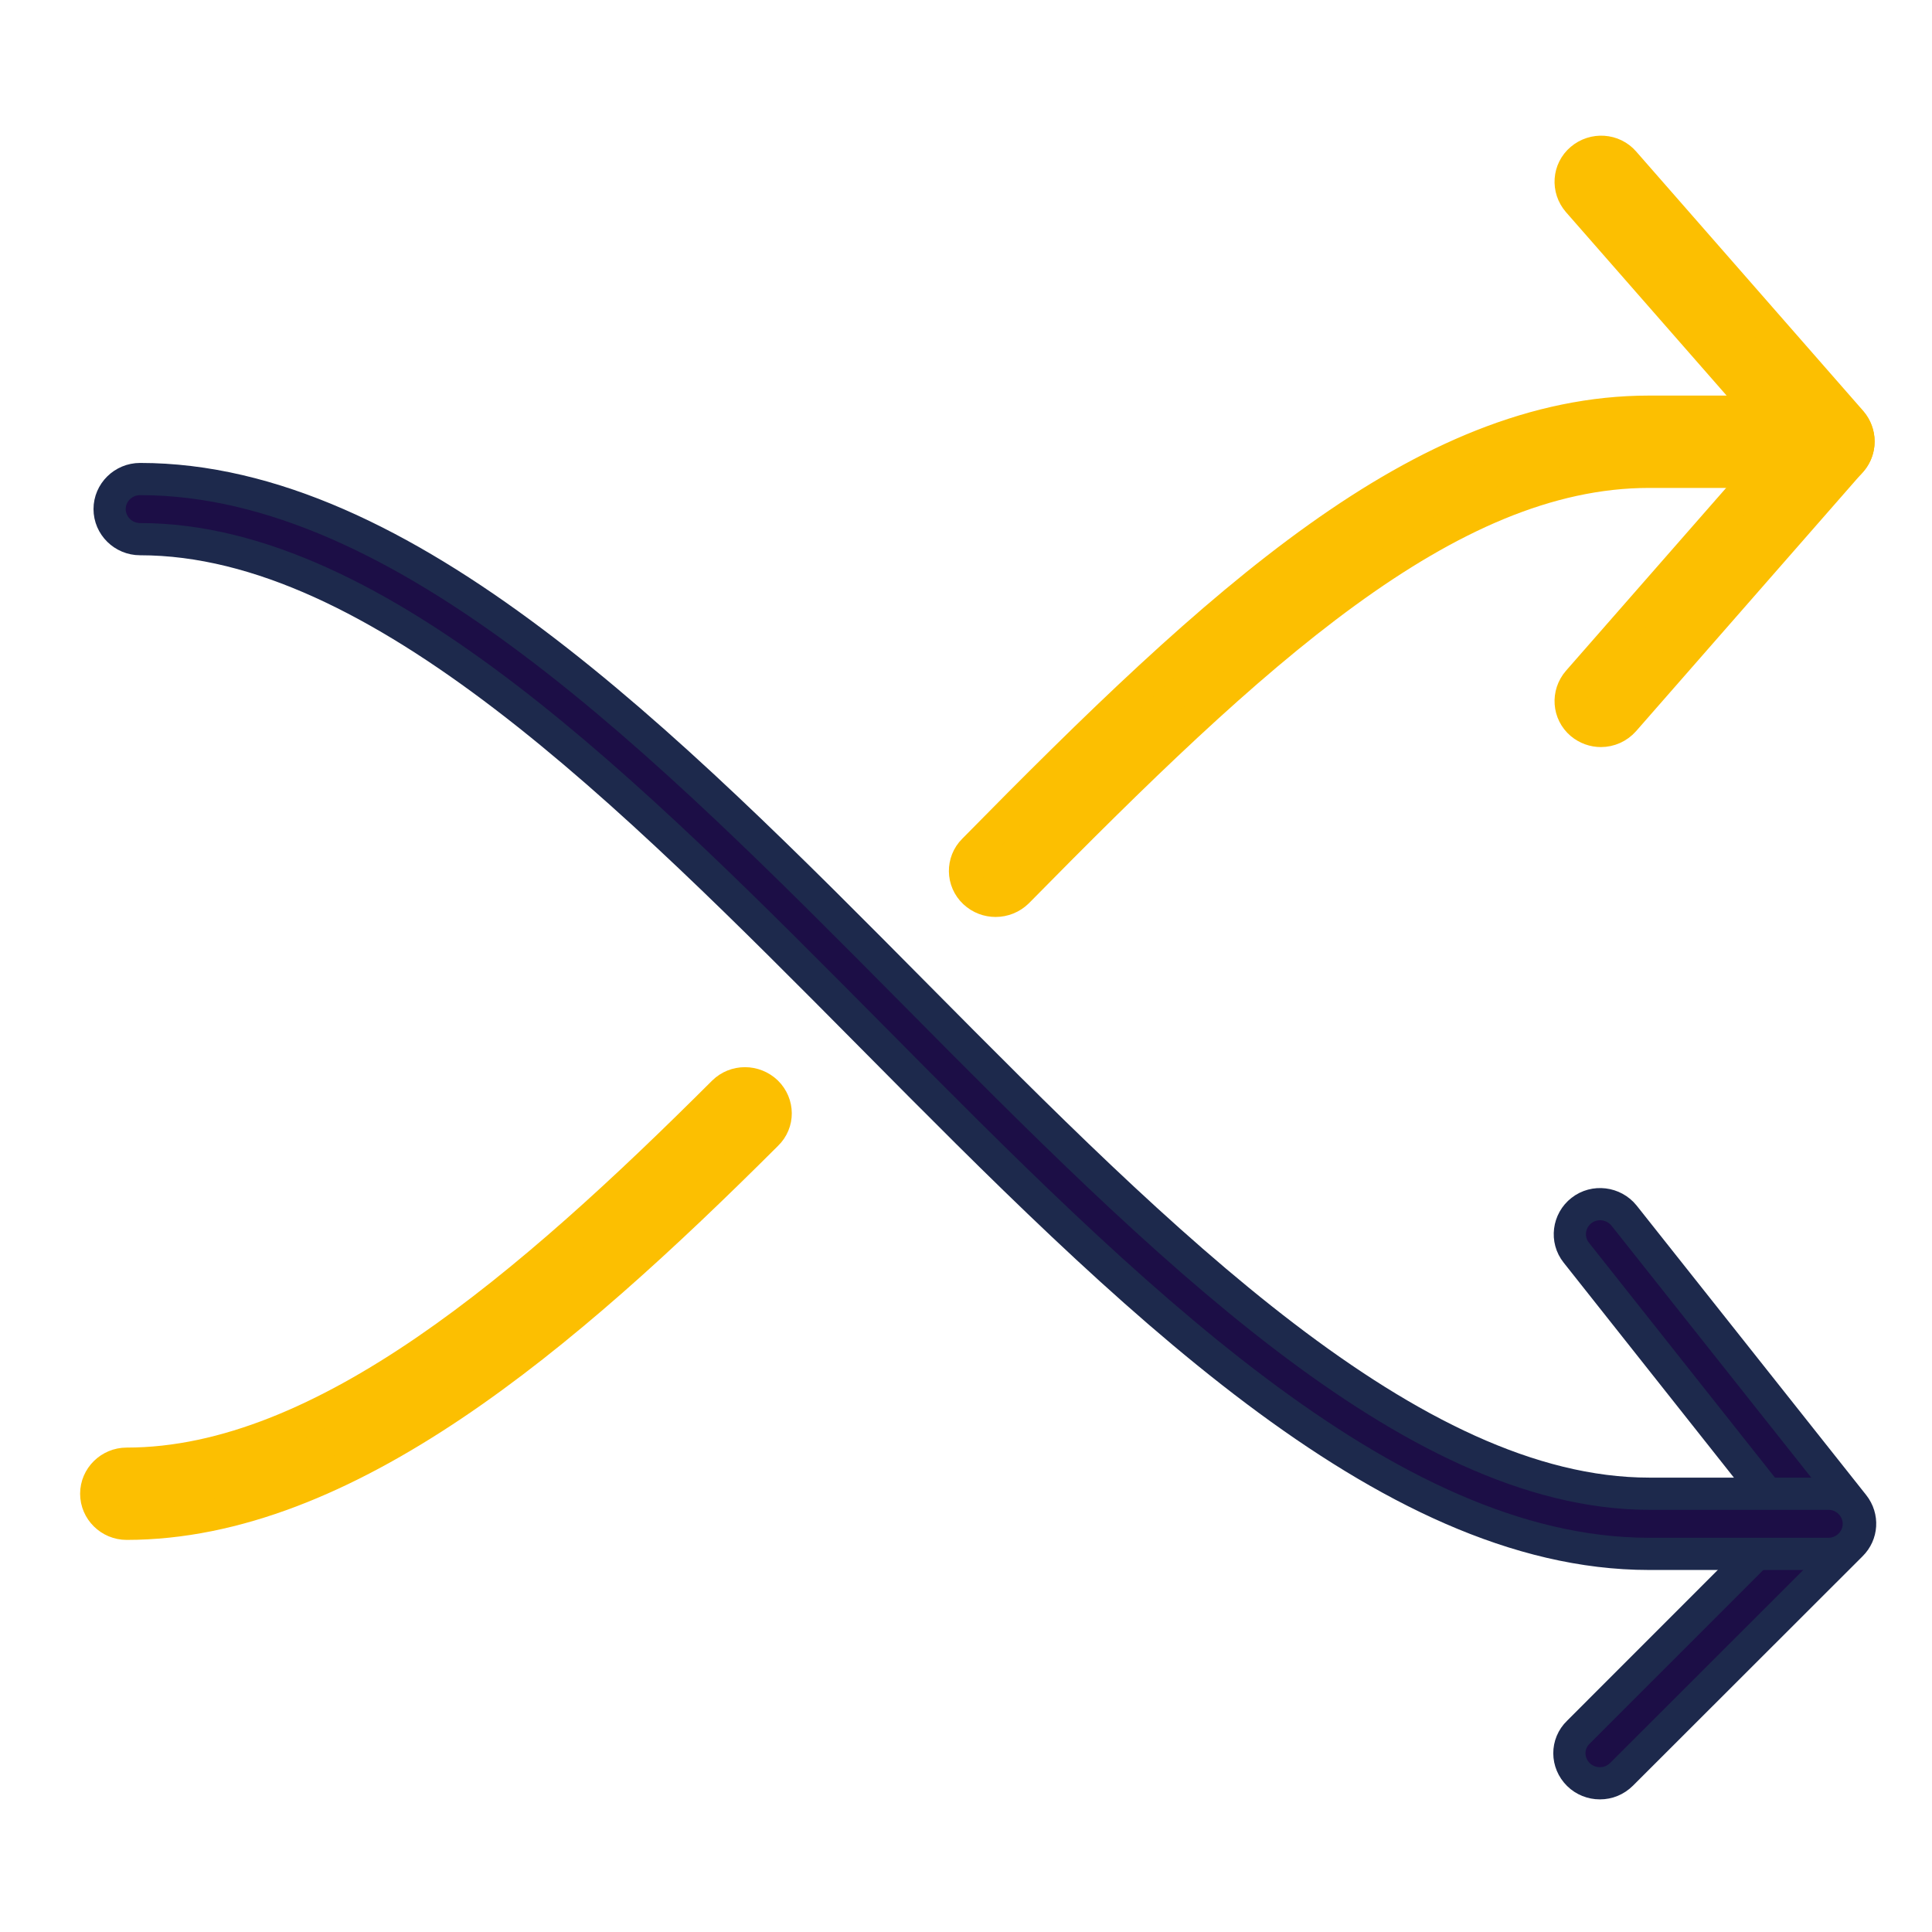
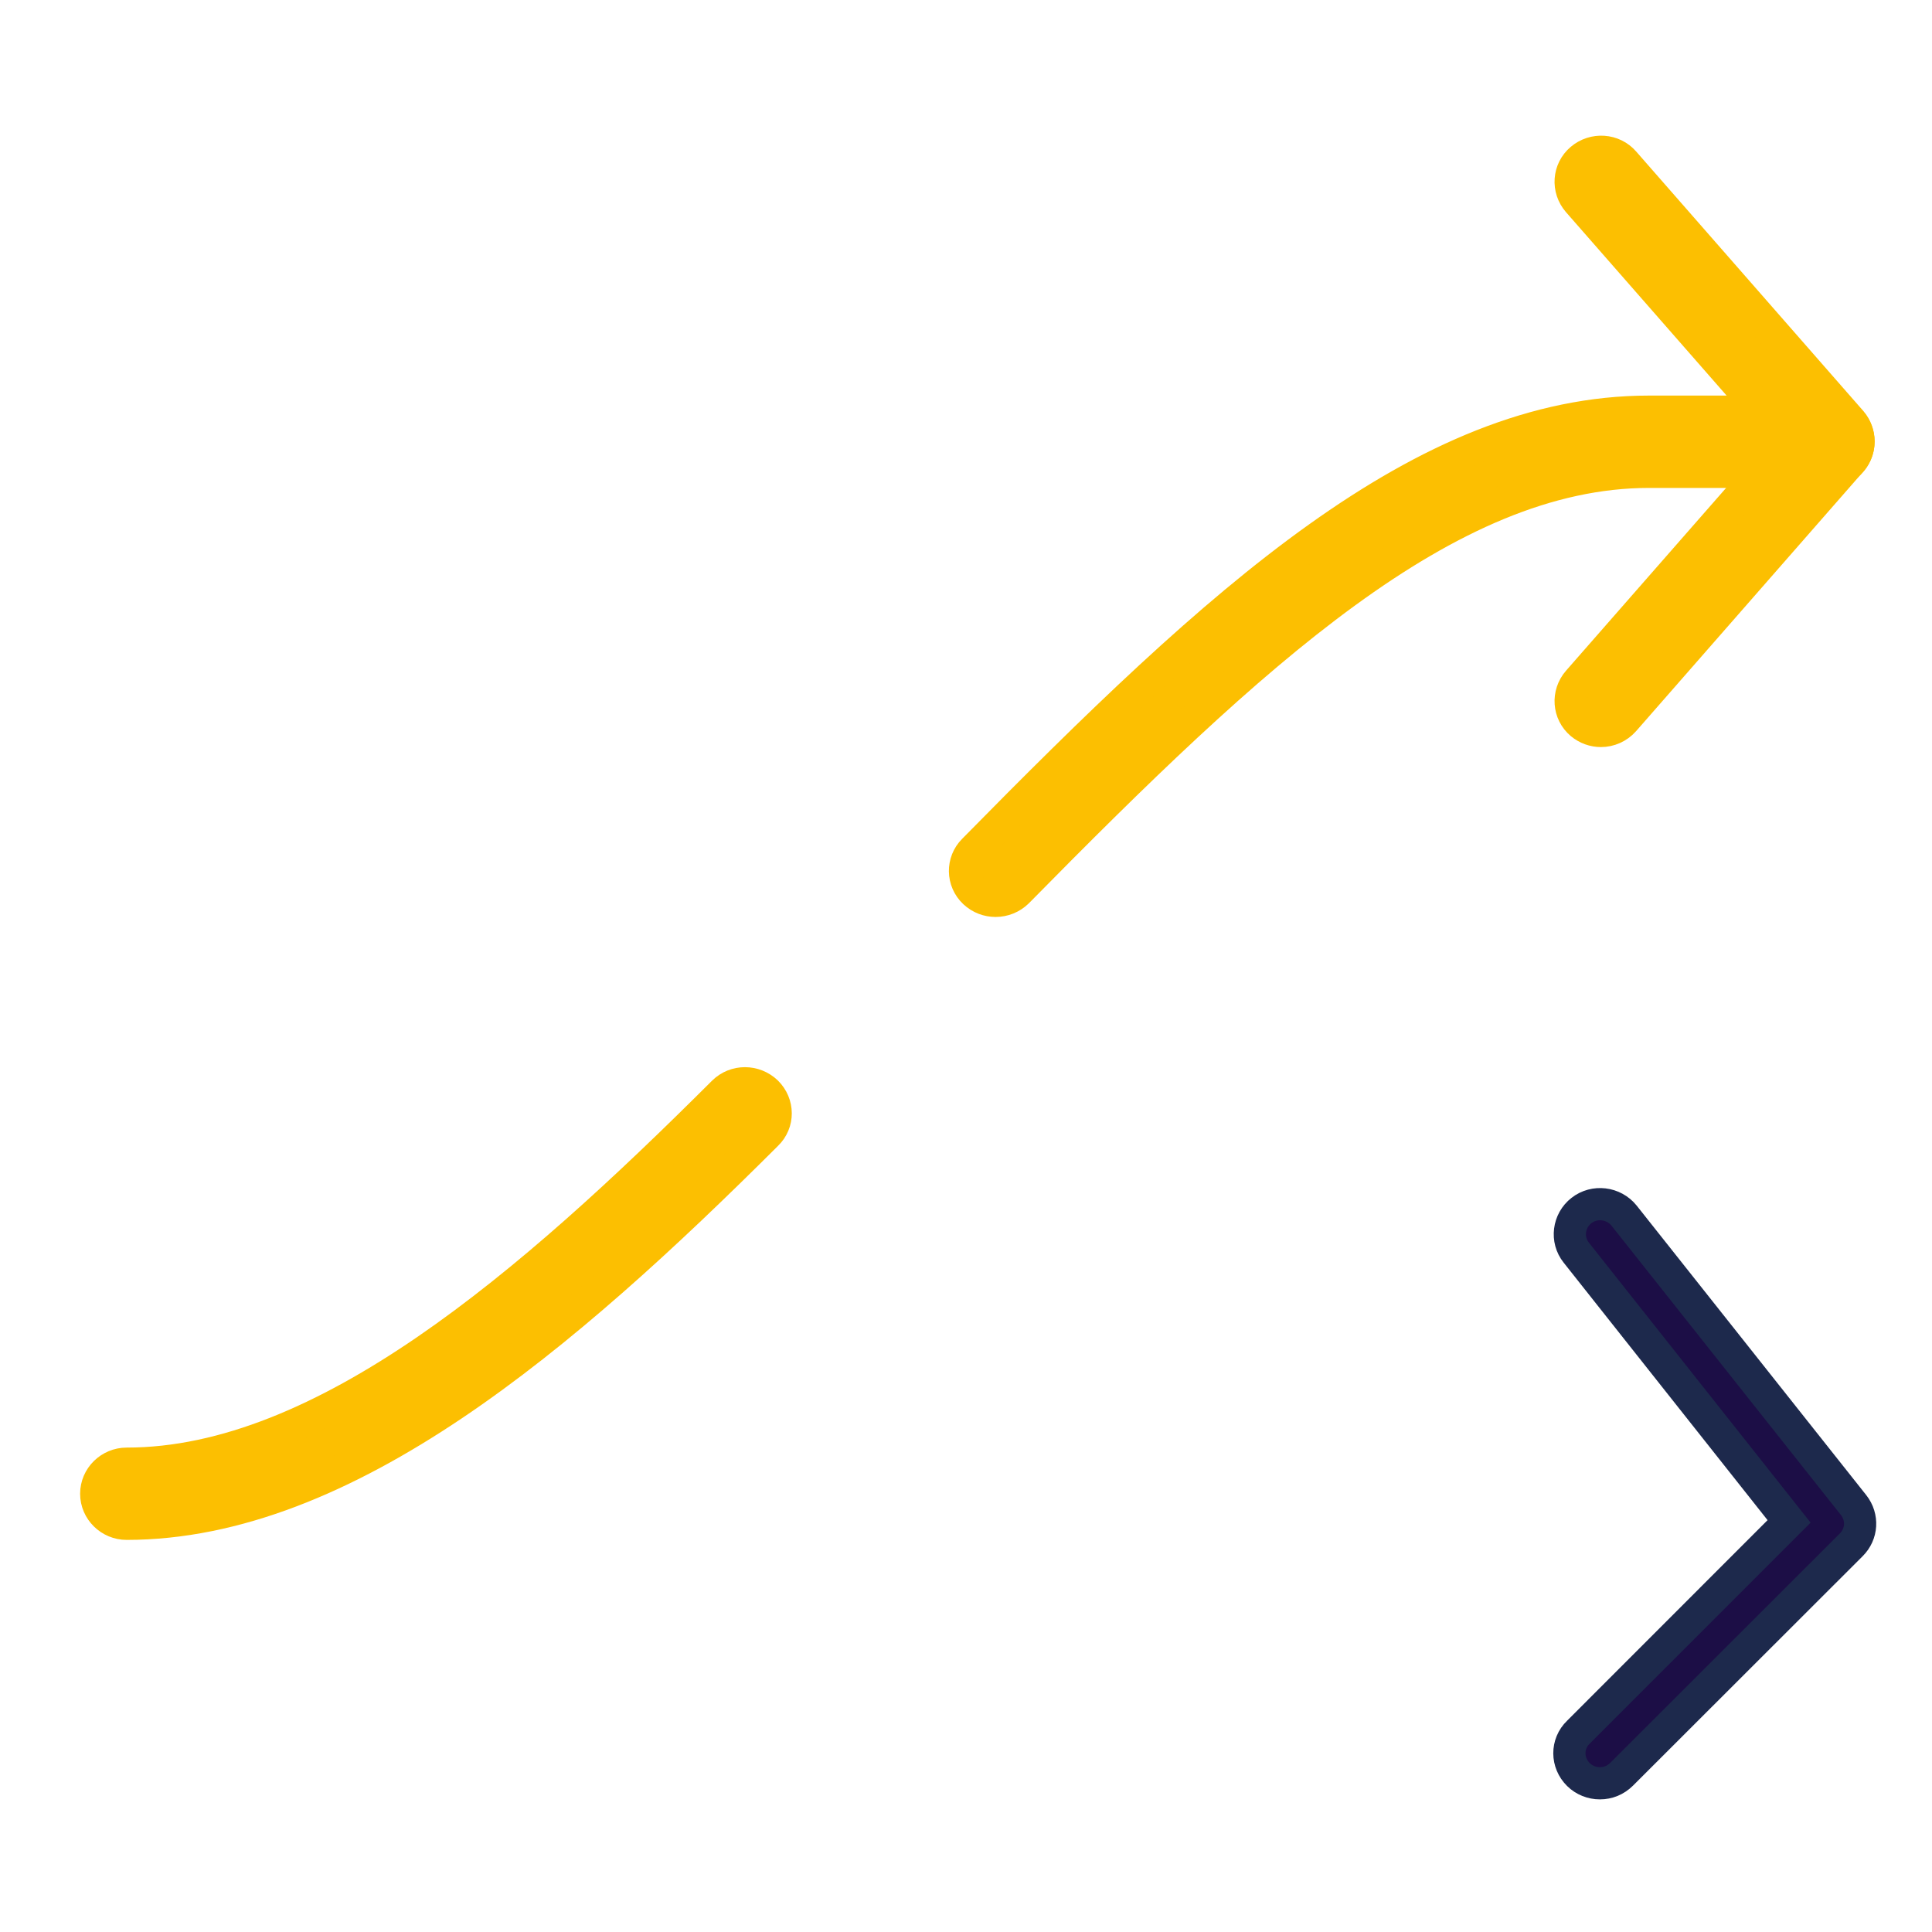
<svg xmlns="http://www.w3.org/2000/svg" width="60" height="60" viewBox="0 0 60 60" fill="none">
  <path d="M49.718 22.701C49.501 22.701 49.283 22.626 49.104 22.477C48.707 22.141 48.669 21.553 49.009 21.16L55.534 13.71L49.009 6.259C48.669 5.866 48.707 5.278 49.104 4.942C49.501 4.606 50.097 4.643 50.437 5.035L57.491 13.093C57.794 13.448 57.794 13.962 57.491 14.316L50.437 22.374C50.248 22.589 49.983 22.701 49.718 22.701Z" fill="#FCBF01" stroke="#FCBF01" stroke-miterlimit="10" />
  <path d="M49.681 55.381C49.444 55.381 49.198 55.288 49.019 55.11C48.65 54.746 48.64 54.158 49.019 53.794L55.562 47.248L48.952 38.901C48.631 38.499 48.707 37.911 49.113 37.594C49.52 37.276 50.115 37.351 50.437 37.752L57.567 46.744C57.86 47.118 57.831 47.641 57.491 47.977L50.361 55.101C50.172 55.288 49.936 55.381 49.69 55.381H49.681Z" fill="#1C0E46" stroke="#1D294C" stroke-miterlimit="10" />
-   <path d="M56.772 48.257H51.212C43.005 48.257 34.92 40.105 27.1 32.216C19.564 24.615 11.763 16.744 4.35 16.744C3.83 16.744 3.404 16.324 3.404 15.81C3.404 15.297 3.83 14.877 4.35 14.877C12.557 14.877 20.642 23.028 28.462 30.918C36.008 38.528 43.809 46.389 51.222 46.389H56.782C57.302 46.389 57.727 46.81 57.727 47.323C57.727 47.837 57.302 48.257 56.782 48.257H56.772Z" fill="#1C0E46" stroke="#1D294C" stroke-miterlimit="10" />
  <path d="M30.92 27.977C30.684 27.977 30.448 27.893 30.258 27.715C29.88 27.36 29.871 26.763 30.239 26.399C37.823 18.686 44.187 12.785 51.212 12.785H56.772C57.292 12.785 57.718 13.205 57.718 13.719C57.718 14.232 57.292 14.653 56.772 14.653H51.212C44.934 14.653 38.873 20.311 31.601 27.697C31.412 27.883 31.166 27.977 30.92 27.977Z" fill="#FCBF01" stroke="#FCBF01" stroke-miterlimit="10" />
  <path d="M3.934 47.323C3.414 47.323 2.988 46.903 2.988 46.389C2.988 45.876 3.414 45.456 3.934 45.456C10.052 45.456 16.462 39.909 22.467 33.915C22.836 33.551 23.431 33.551 23.81 33.915C24.178 34.279 24.188 34.867 23.81 35.231C17.512 41.515 10.742 47.323 3.924 47.323H3.934Z" fill="#FCBF01" stroke="#FCBF01" stroke-miterlimit="10" />
</svg>